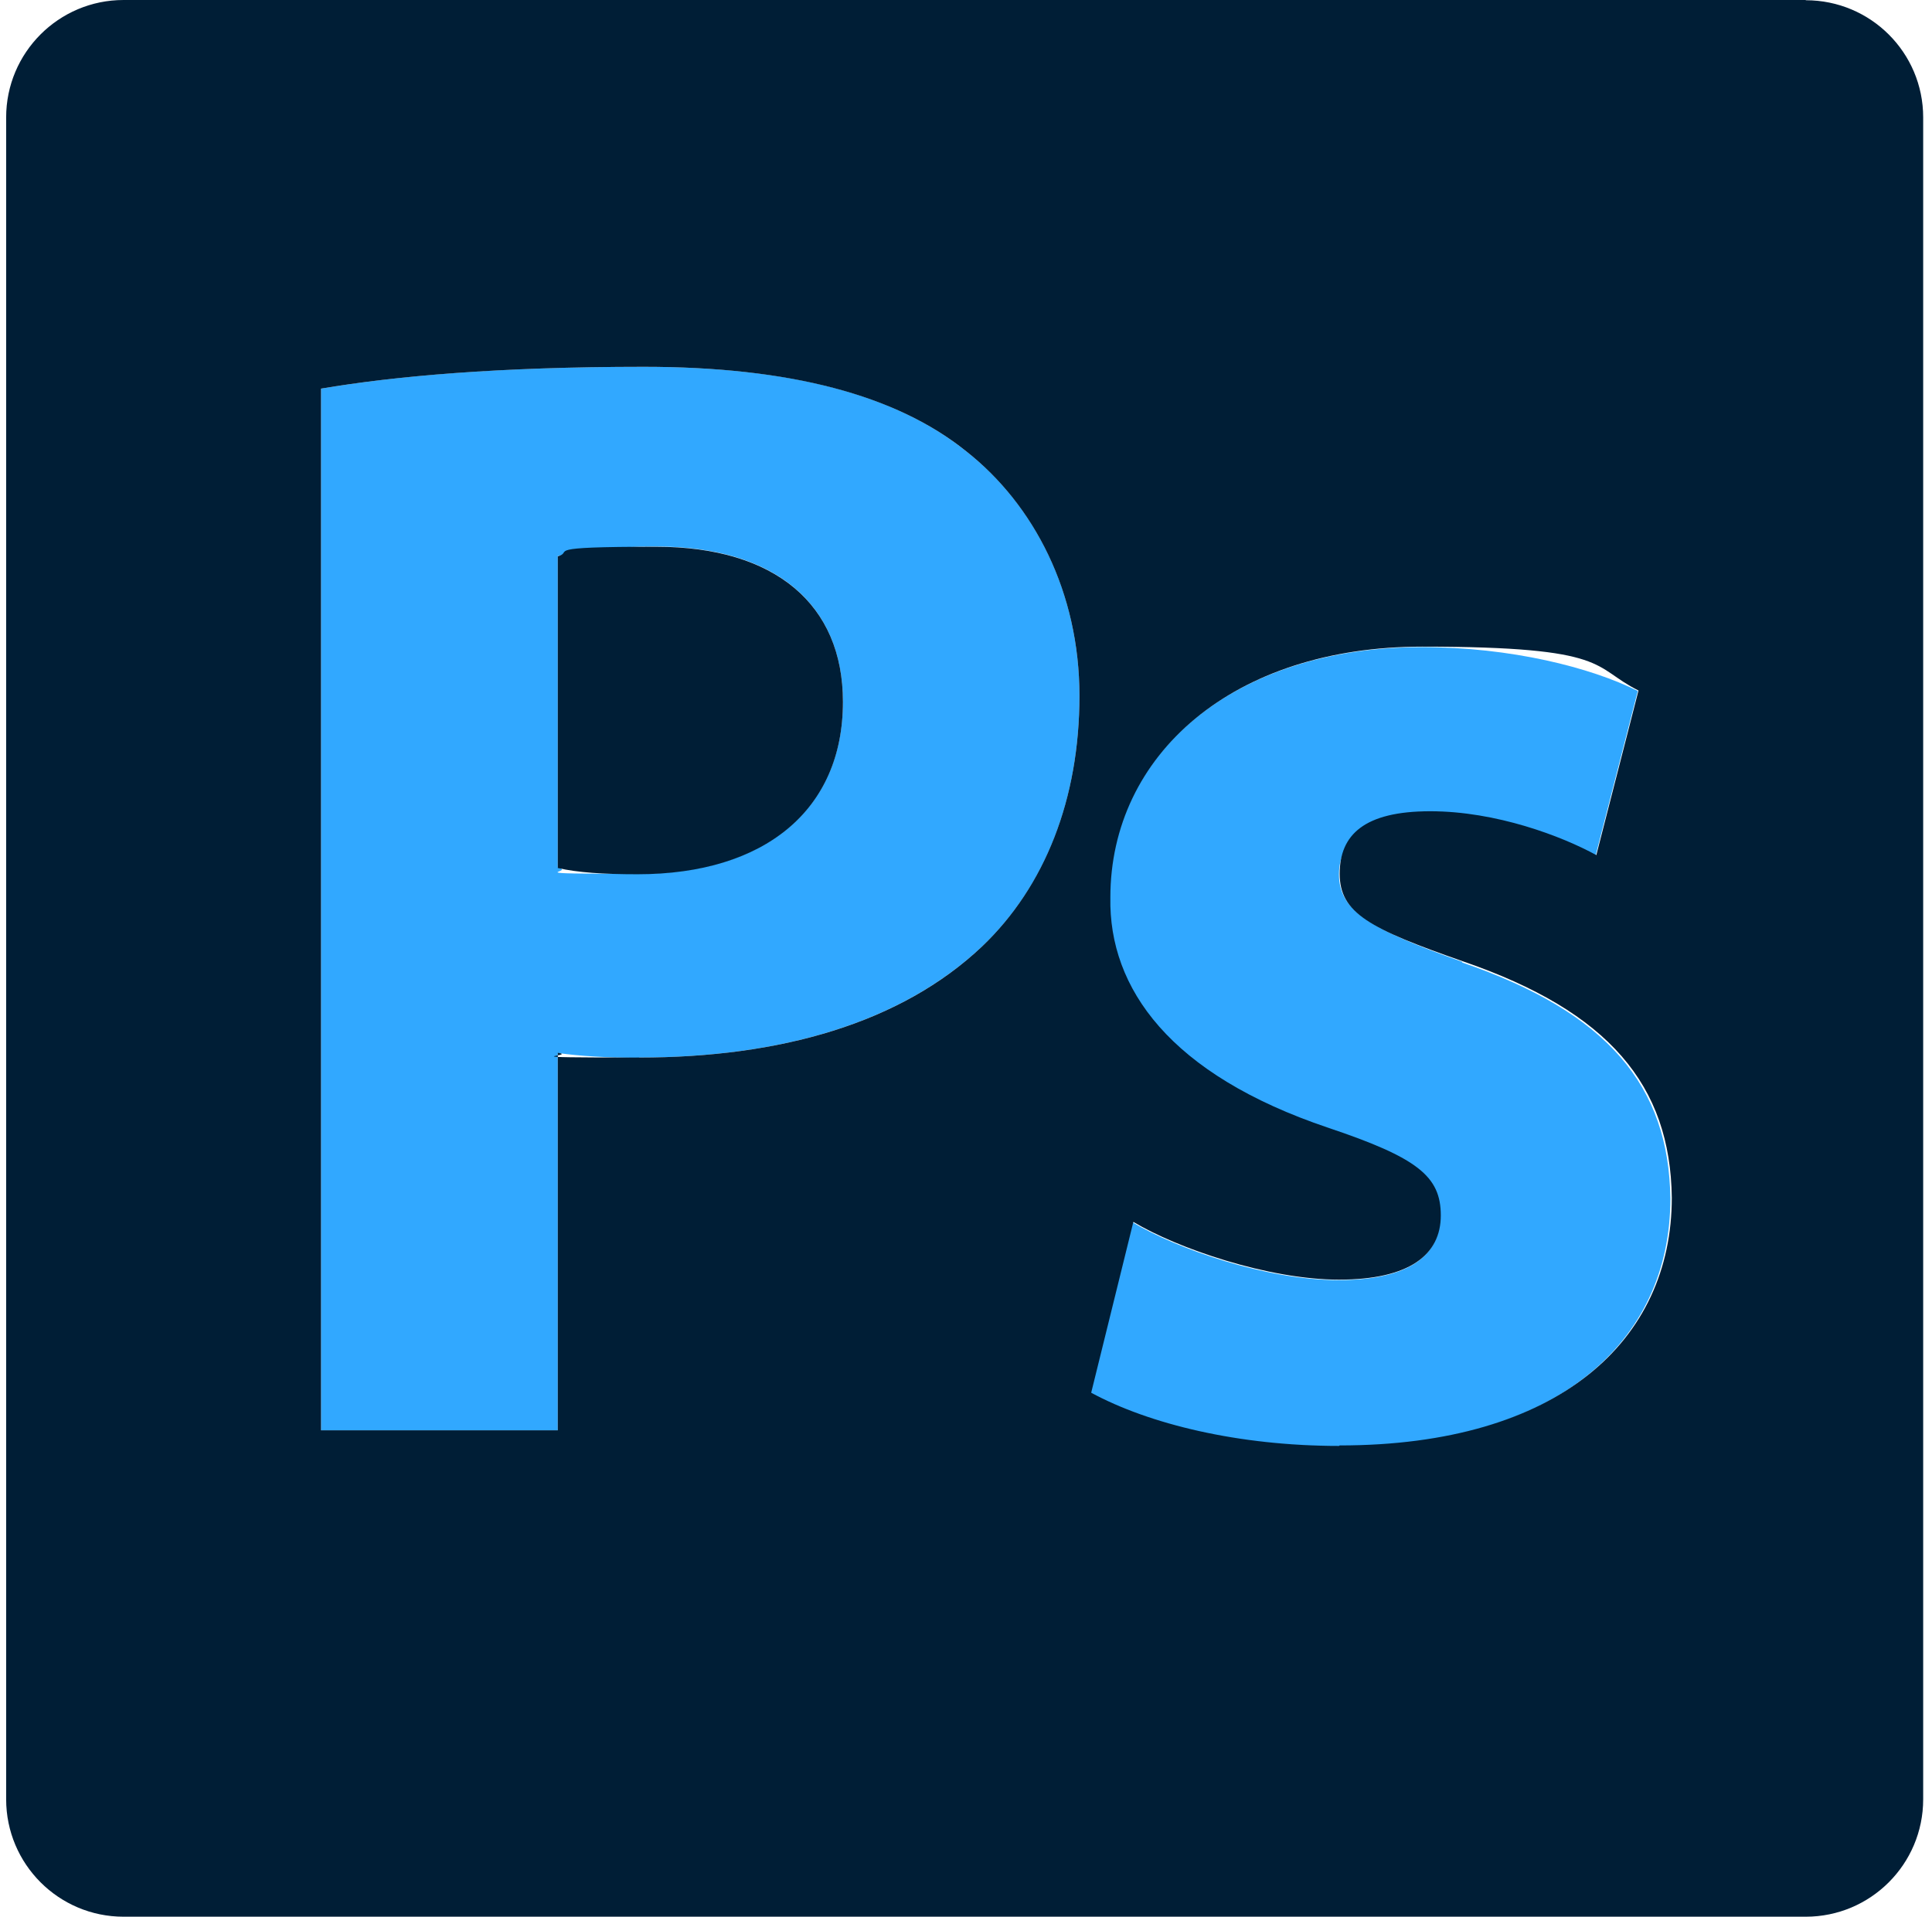
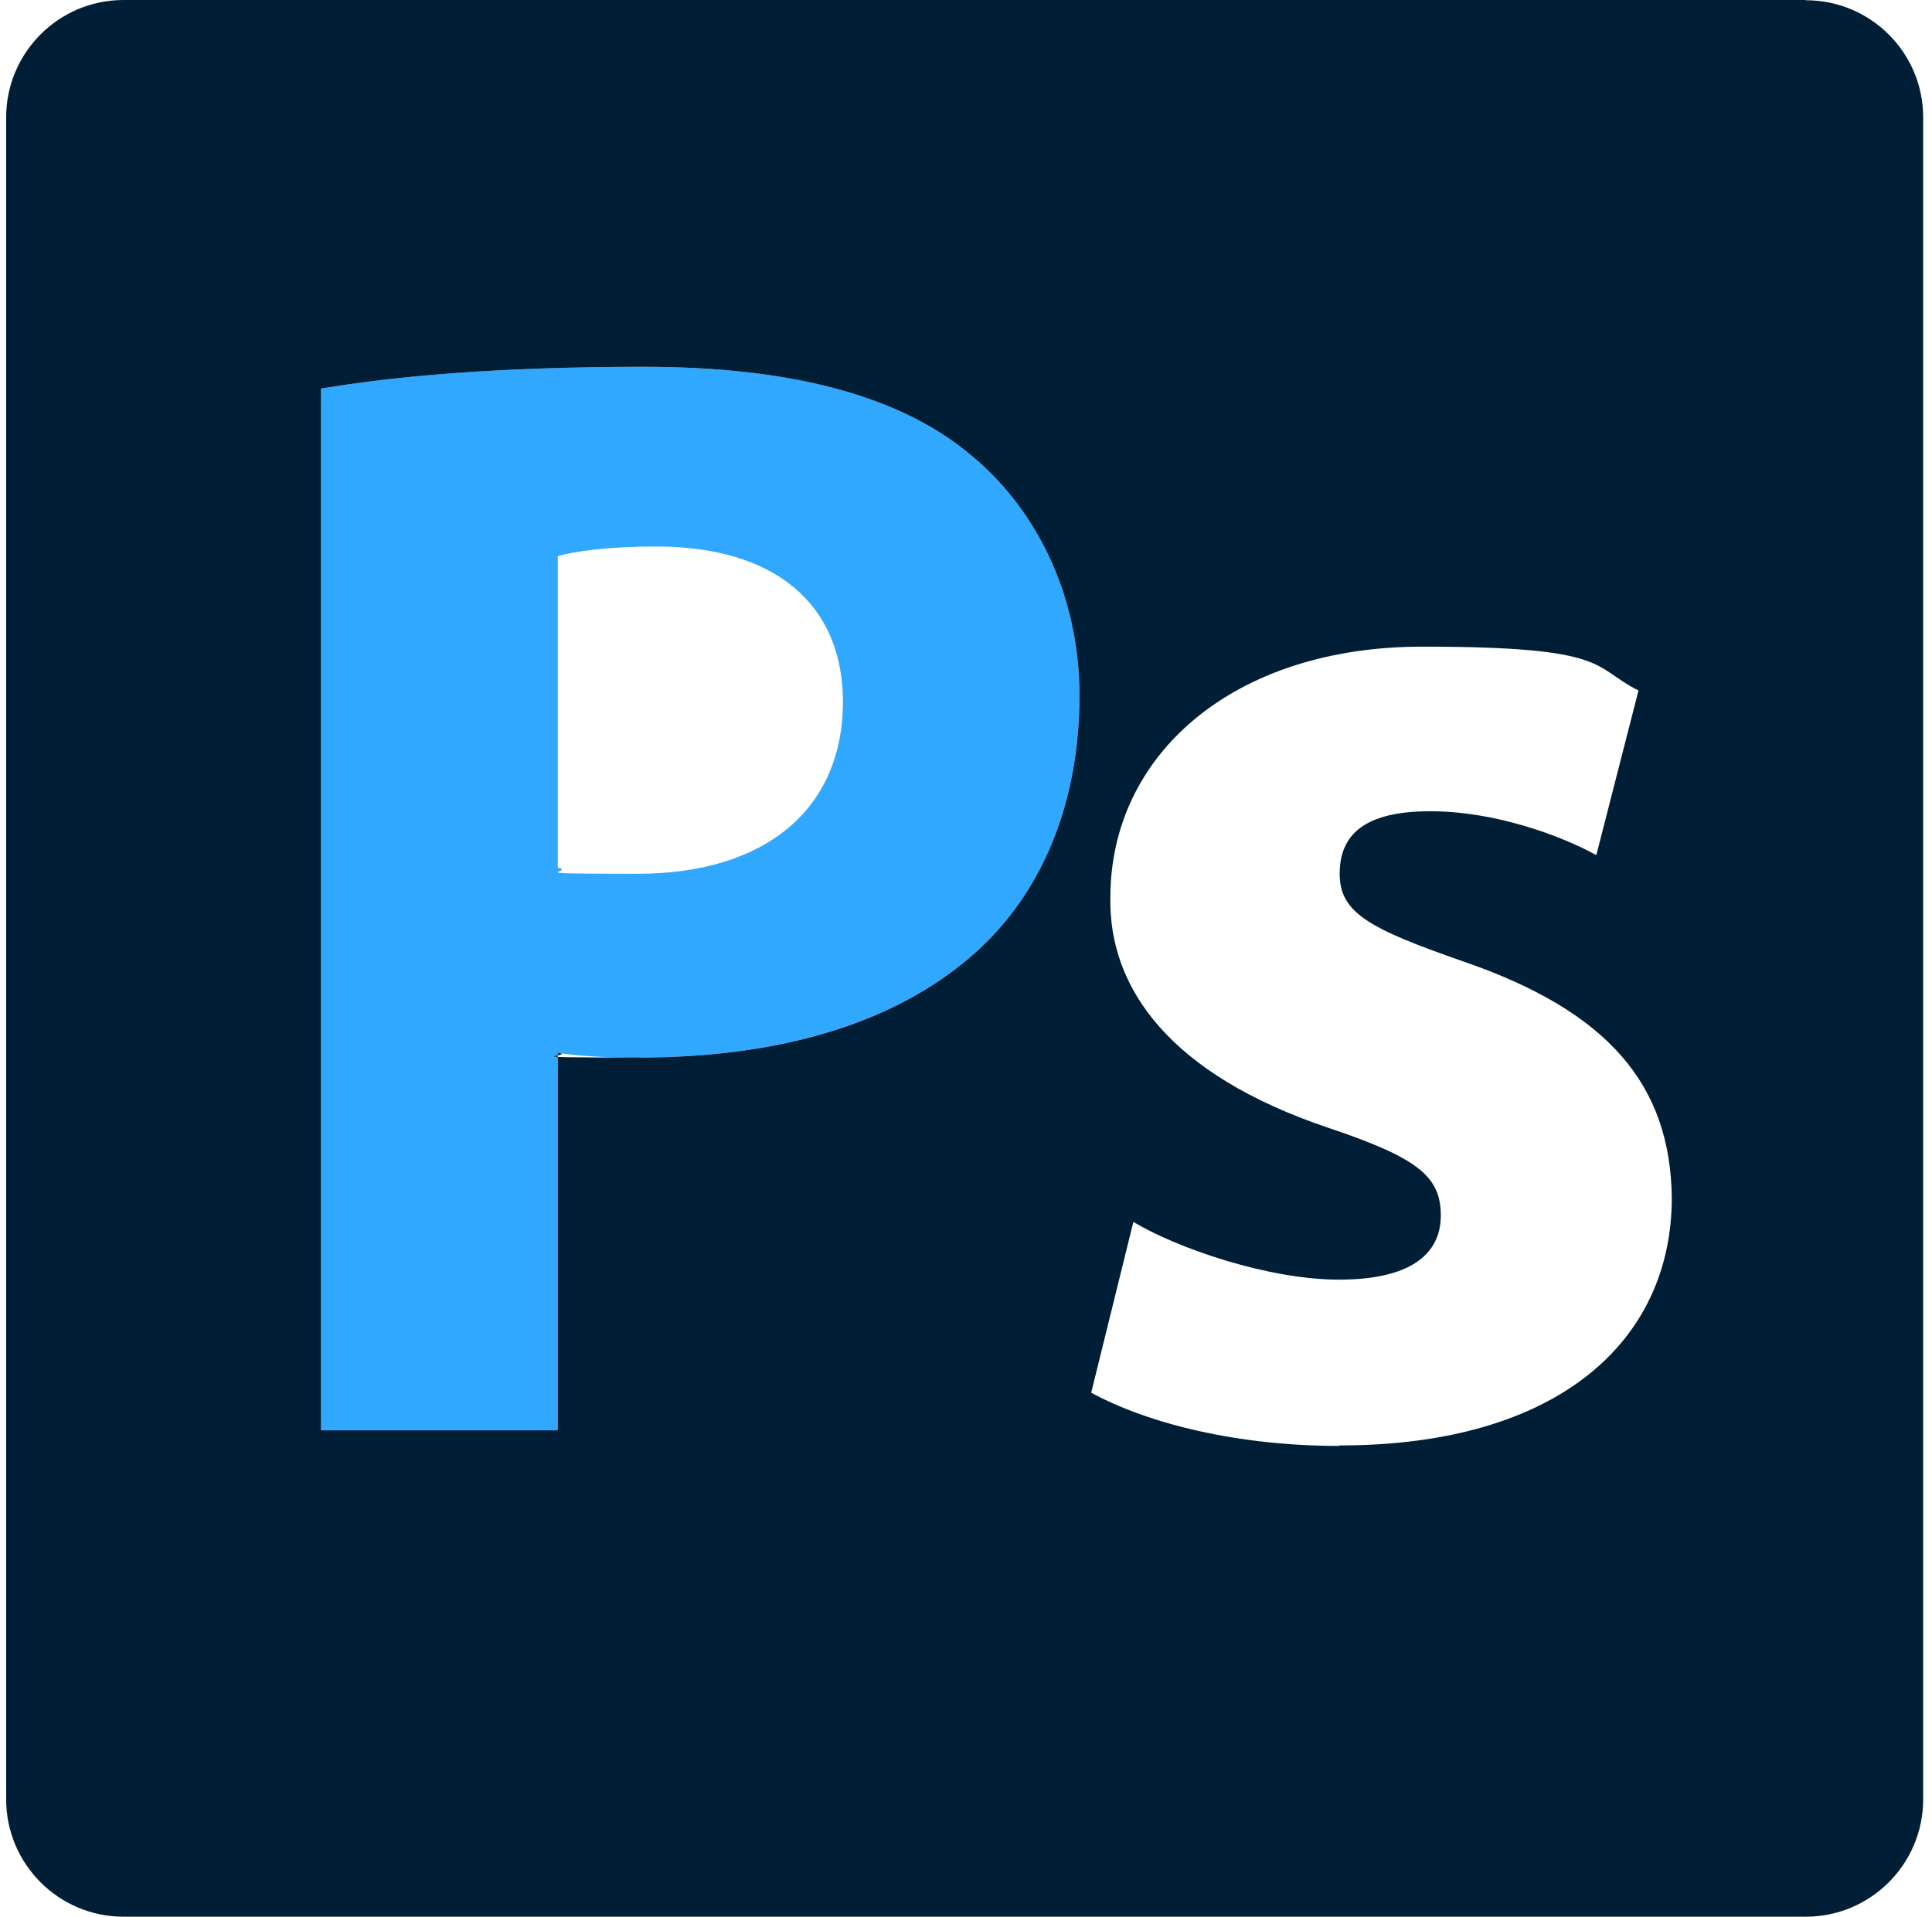
<svg xmlns="http://www.w3.org/2000/svg" width="129" height="128" viewBox="0 0 129 128" fill="none">
  <g clip-path="url(#clip0_43_101)">
    <path d="M42.683 70.624C52.091 70.624 60.155 68.32 65.579 63.2C69.771 59.216 72.075 53.376 72.075 46.464C72.075 39.552 69.051 33.696 64.523 30.144C59.819 26.368 52.811 24.496 42.987 24.496C33.163 24.496 26.347 25.12 21.435 25.952V95.536H37.243V70.32C38.715 70.528 40.587 70.64 42.683 70.64V70.624ZM37.243 37.136C38.379 36.816 40.587 36.496 43.819 36.496C51.771 36.496 56.267 40.368 56.283 46.848C56.283 54.08 51.051 58.352 42.571 58.352C34.091 58.352 38.603 58.256 37.243 57.936V37.12V37.136Z" fill="#31A8FF" />
-     <path d="M97.659 64.24C91.387 62.032 89.403 60.784 89.403 58.384C89.403 55.984 91.595 54.208 95.451 54.208C99.307 54.208 104.251 55.872 106.539 57.136L109.355 46.144C106.219 44.576 100.891 43.216 94.923 43.216C82.267 43.216 74.091 50.448 74.091 59.968C73.995 66.032 78.075 71.792 88.635 75.344C94.587 77.344 96.155 78.592 96.155 81.2C96.155 83.808 94.155 85.488 89.355 85.488C84.555 85.488 78.555 83.392 75.627 81.632L72.811 93.04C76.683 95.136 82.651 96.592 89.355 96.592C103.979 96.592 111.531 89.584 111.531 80.048C111.435 72.528 107.355 67.6 97.611 64.272L97.659 64.24Z" fill="#31A8FF" />
-     <path d="M56.283 46.864C56.283 40.384 51.771 36.512 43.819 36.512C35.867 36.512 38.379 36.832 37.243 37.152V57.968C38.603 58.272 40.267 58.384 42.571 58.384C51.051 58.384 56.283 54.096 56.283 46.88V46.864Z" fill="#001E36" />
    <path d="M120.571 0H8.251C3.915 0 0.411 3.52 0.411 7.84V120.16C0.411 124.48 3.915 128 8.251 128H120.571C124.891 128 128.411 124.496 128.411 120.16V7.84C128.411 3.52 124.907 0.016 120.571 0.016V0ZM21.435 95.52V25.952C26.347 25.12 33.259 24.496 42.987 24.496C52.715 24.496 59.835 26.368 64.523 30.144C69.051 33.712 72.075 39.568 72.075 46.464C72.075 53.36 69.771 59.2 65.579 63.2C60.155 68.336 52.075 70.624 42.683 70.624C33.291 70.624 38.699 70.528 37.243 70.304V95.52H21.435ZM89.403 96.56C82.699 96.56 76.731 95.104 72.859 93.008L75.675 81.6C78.603 83.36 84.683 85.456 89.403 85.456C94.123 85.456 96.203 83.792 96.203 81.168C96.203 78.544 94.635 77.312 88.683 75.312C78.123 71.76 74.027 66 74.139 59.936C74.139 50.432 82.299 43.184 94.971 43.184C107.643 43.184 106.267 44.56 109.403 46.112L106.587 57.104C104.283 55.84 99.899 54.176 95.499 54.176C91.099 54.176 89.451 55.744 89.451 58.352C89.451 60.96 91.419 62.016 97.707 64.208C107.435 67.552 111.531 72.48 111.627 79.984C111.627 89.52 104.075 96.528 89.451 96.528L89.403 96.56Z" fill="#001E36" />
  </g>
  <defs>
    <clipPath id="clip0_43_101">
      <rect width="128" height="128" fill="white" transform="translate(0.411)" />
    </clipPath>
  </defs>
</svg>